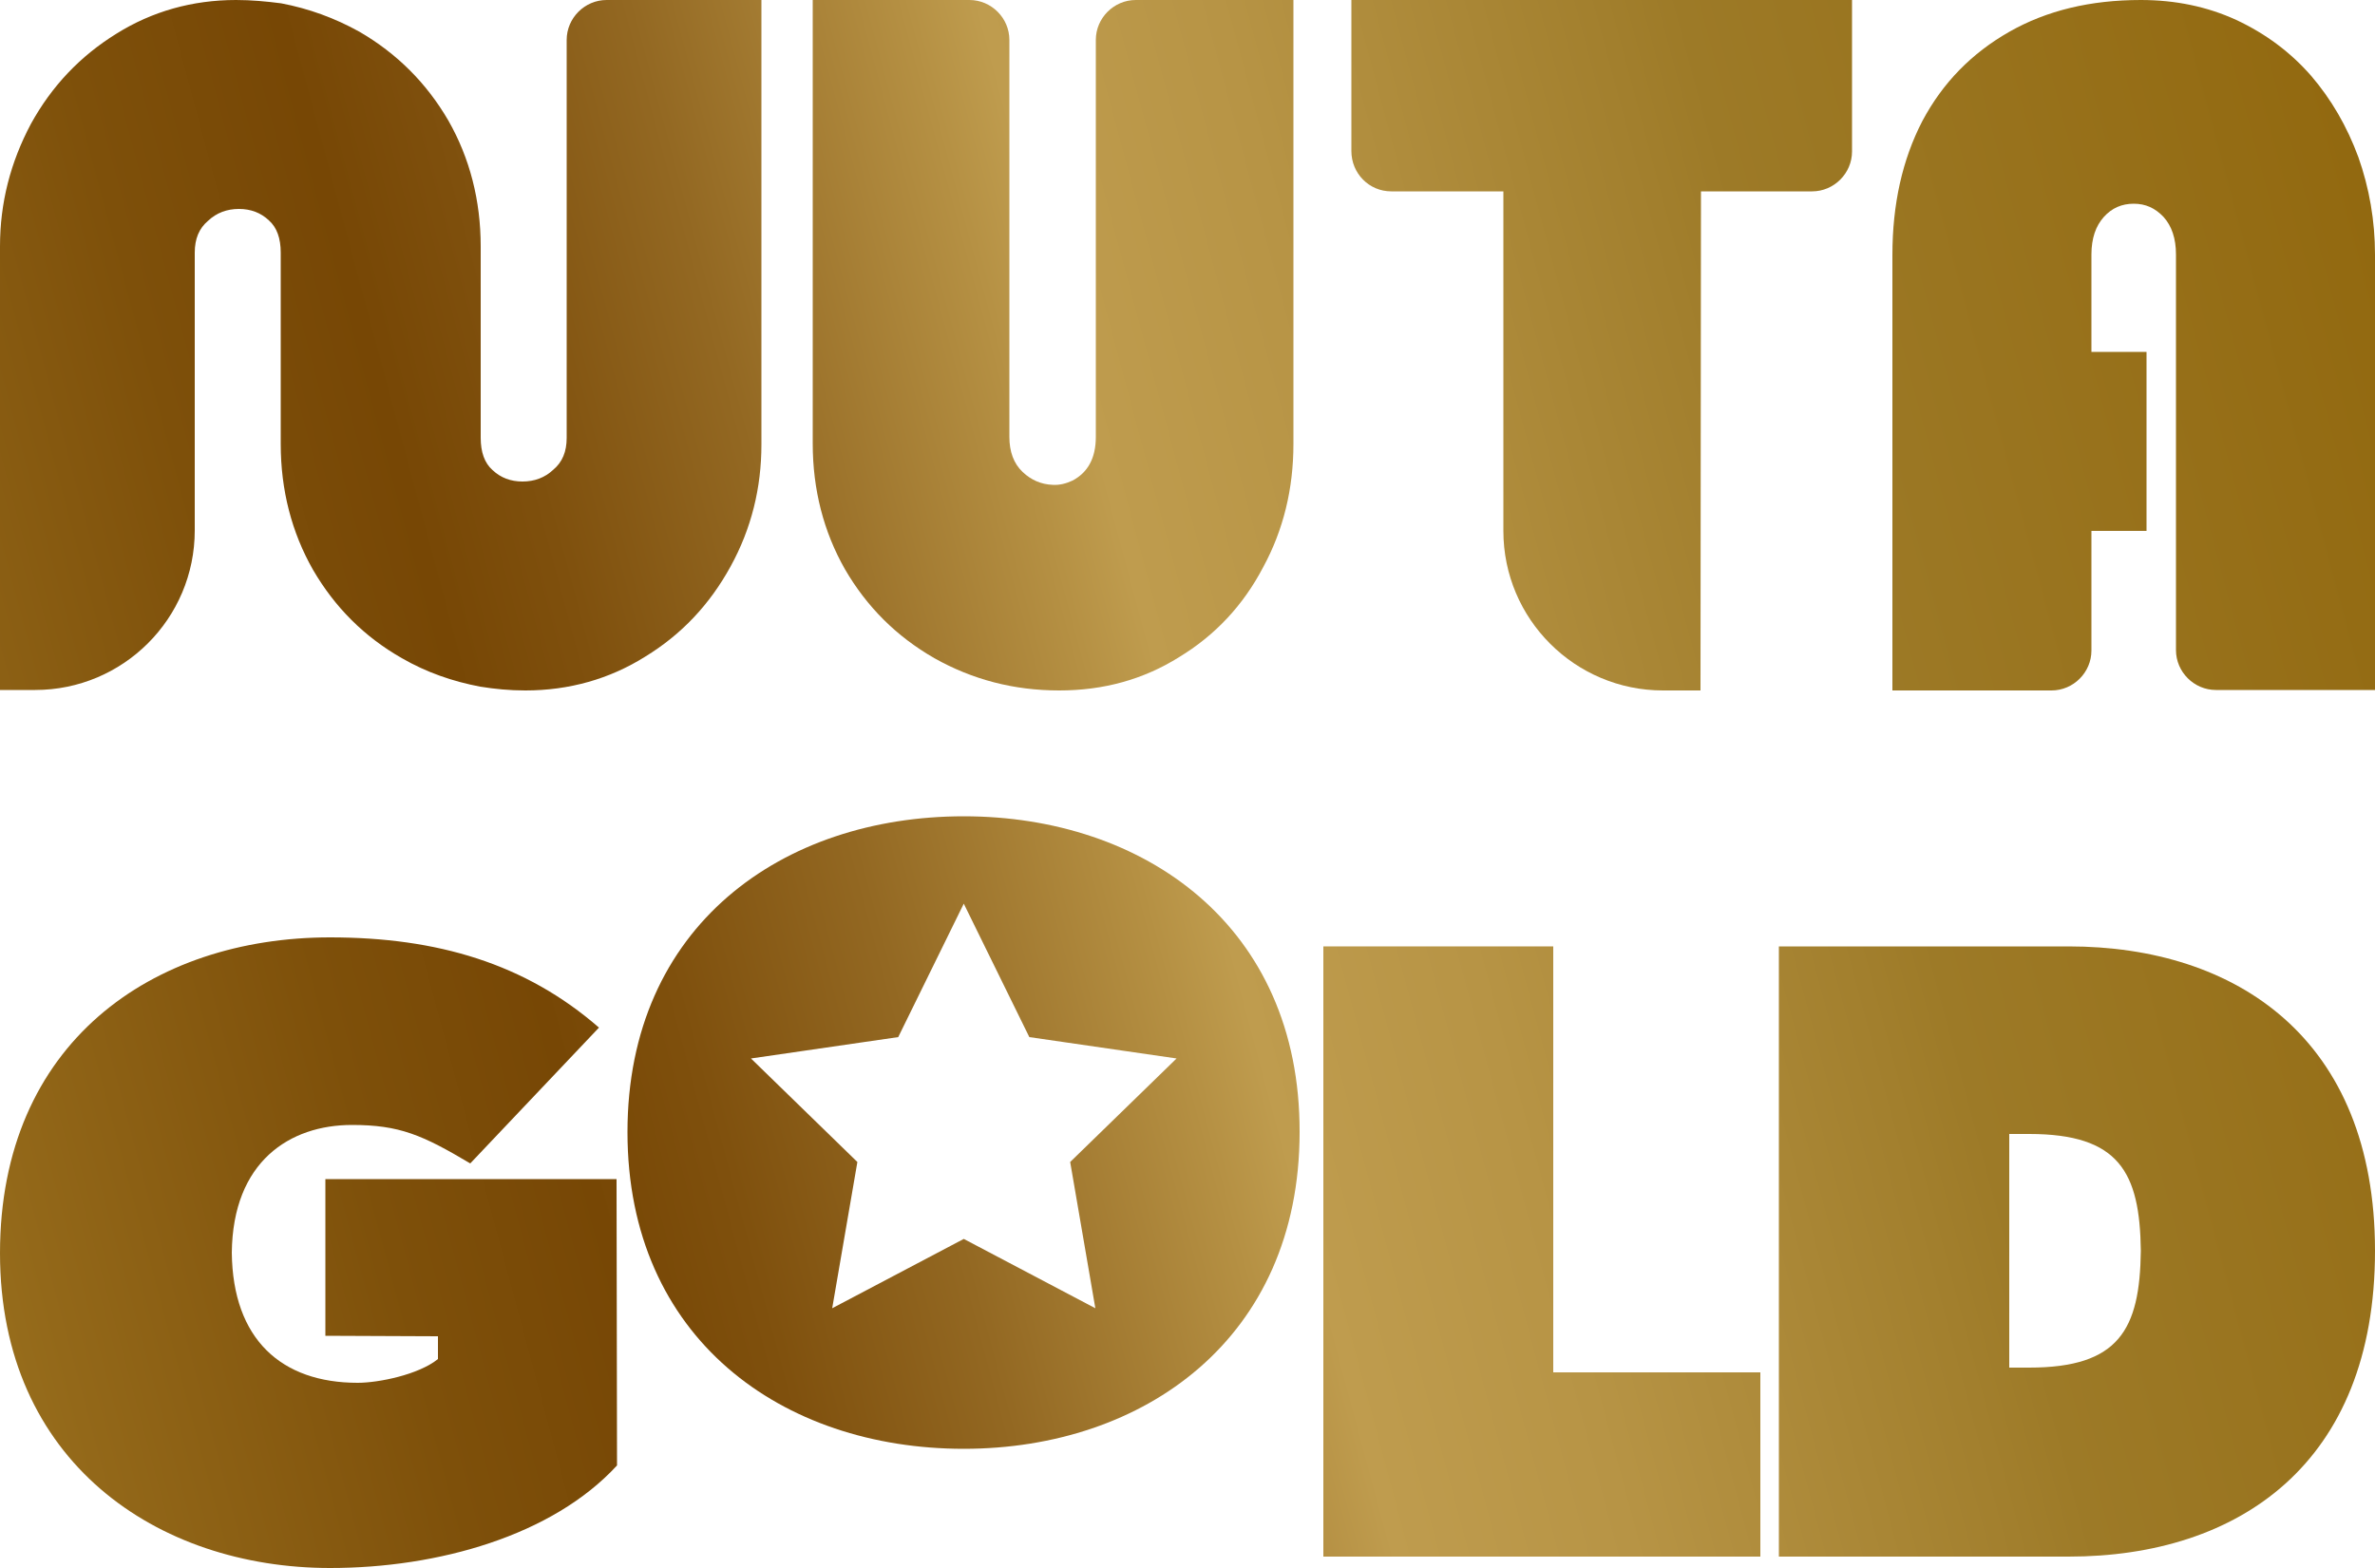
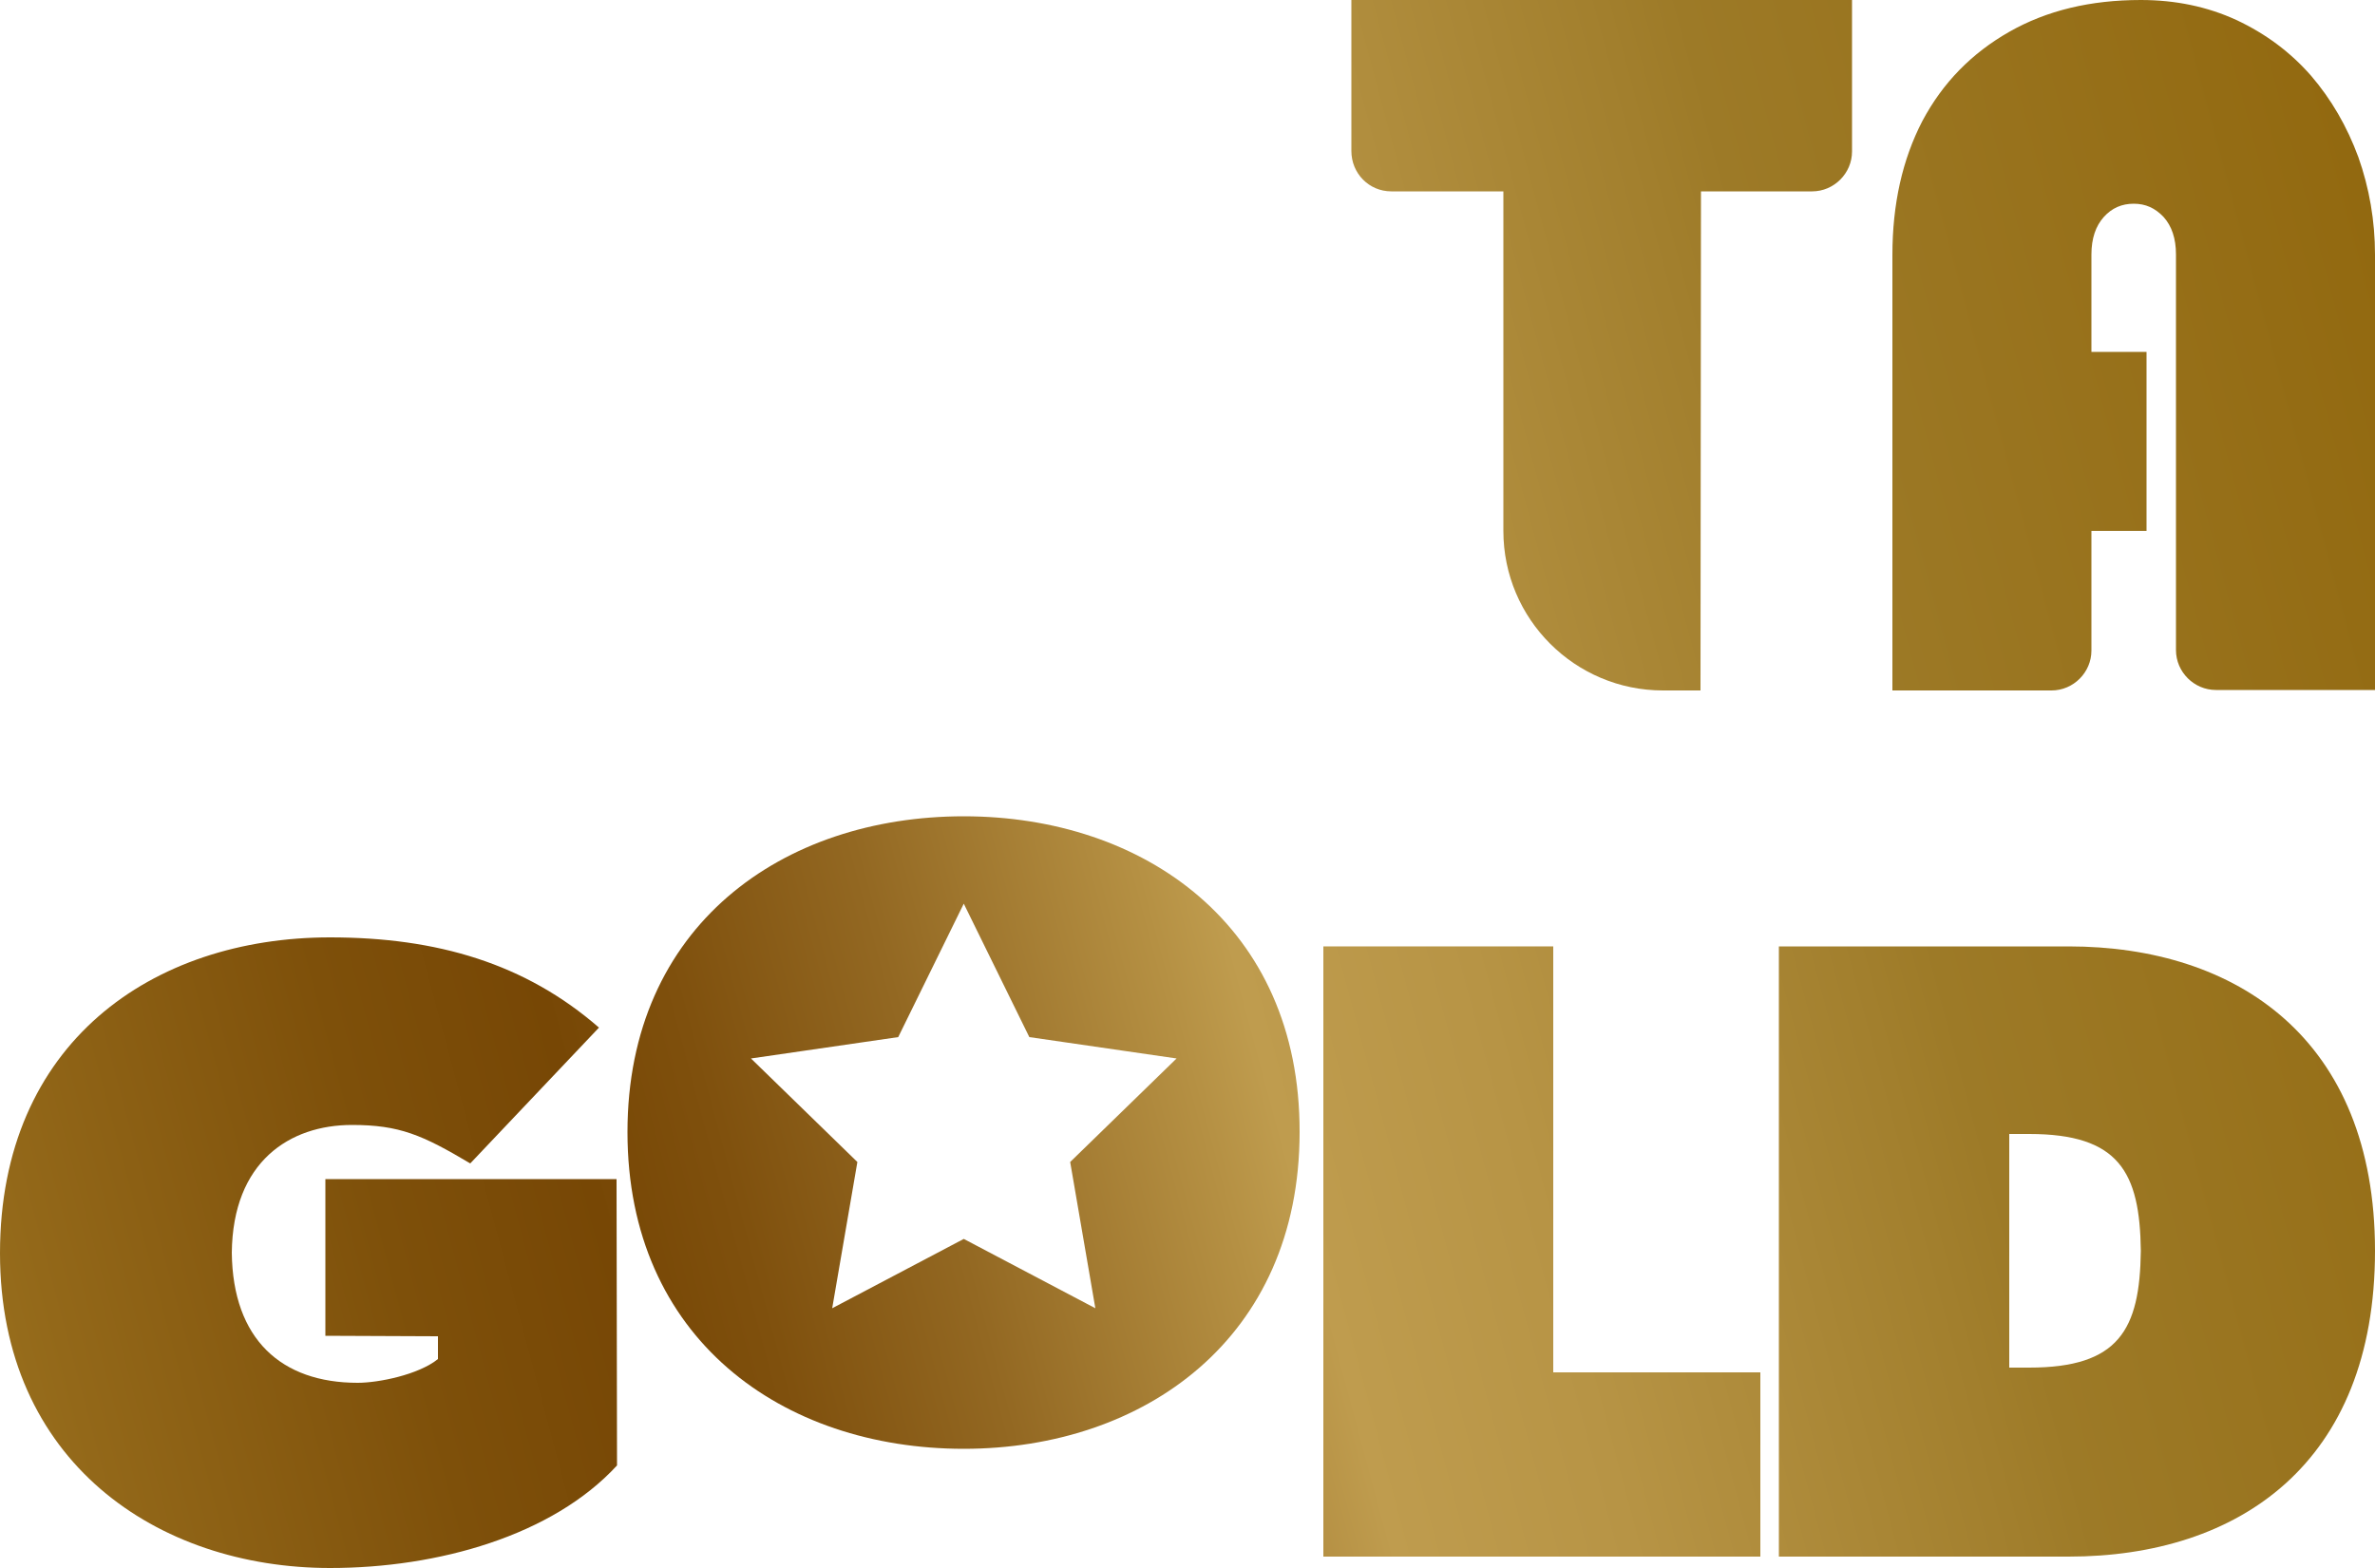
<svg xmlns="http://www.w3.org/2000/svg" version="1.1" id="Слой_1" x="0px" y="0px" width="500px" height="330.2px" viewBox="0 0 500 330.2" style="enable-background:new 0 0 500 330.2;" xml:space="preserve">
  <style type="text/css">
	.st0{fill:url(#SVGID_1_);}
	.st1{fill:url(#SVGID_00000024723332528655246080000015093394935918817688_);}
	.st2{fill:url(#SVGID_00000084516424710538290100000017604372601112576643_);}
	.st3{fill:url(#SVGID_00000047051755125716788320000000586665908196303778_);}
	.st4{fill:url(#SVGID_00000018223684707506820830000017549694712405703581_);}
	.st5{fill:url(#SVGID_00000180328920941274897360000005774196318858813374_);}
	.st6{fill:url(#SVGID_00000061442565967843063940000013361262820311441816_);}
	.st7{fill:url(#SVGID_00000170242491316054188700000000844171350110174633_);}
</style>
  <g>
    <linearGradient id="SVGID_1_" gradientUnits="userSpaceOnUse" x1="-52.099" y1="140.332" x2="499.521" y2="-7.474">
      <stop offset="1.061452e-02" style="stop-color:#99701E" />
      <stop offset="4.523853e-02" style="stop-color:#936819" />
      <stop offset="0.172" style="stop-color:#7E500A" />
      <stop offset="0.25" style="stop-color:#774705" />
      <stop offset="0.298" style="stop-color:#7F500D" />
      <stop offset="0.375" style="stop-color:#936822" />
      <stop offset="0.473" style="stop-color:#B59043" />
      <stop offset="0.5" style="stop-color:#BF9C4E" />
      <stop offset="0.585" style="stop-color:#B79445" />
      <stop offset="0.722" style="stop-color:#A27F2D" />
      <stop offset="0.75" style="stop-color:#9D7A27" />
      <stop offset="1" style="stop-color:#91670D" />
    </linearGradient>
-     <path class="st0" d="M196.7,138.6c8,4.5,16.7,6.8,26.3,6.8c9.3,0,17.7-2.3,25.2-7c7.6-4.6,13.5-10.9,17.7-18.9   c4.3-7.9,6.4-16.6,6.4-26V0h-33.2c-4.6,0-8.4,3.8-8.4,8.4V92c0,4.5-1.7,7.5-4.9,9.2c-1.3,0.6-2.7,1-4.2,0.9c-2.4-0.1-4.5-1-6.3-2.7   c-1.9-1.8-2.8-4.3-2.8-7.4V8.4c0-4.6-3.8-8.4-8.4-8.4h-33v93.4c0,9.7,2.3,18.6,6.8,26.5C182.5,127.8,188.7,134,196.7,138.6z" />
    <linearGradient id="SVGID_00000130647432034888134950000006894962767511541905_" gradientUnits="userSpaceOnUse" x1="-44.004" y1="170.543" x2="507.616" y2="22.737">
      <stop offset="1.061452e-02" style="stop-color:#99701E" />
      <stop offset="4.523853e-02" style="stop-color:#936819" />
      <stop offset="0.172" style="stop-color:#7E500A" />
      <stop offset="0.25" style="stop-color:#774705" />
      <stop offset="0.298" style="stop-color:#7F500D" />
      <stop offset="0.375" style="stop-color:#936822" />
      <stop offset="0.473" style="stop-color:#B59043" />
      <stop offset="0.5" style="stop-color:#BF9C4E" />
      <stop offset="0.585" style="stop-color:#B79445" />
      <stop offset="0.722" style="stop-color:#A27F2D" />
      <stop offset="0.75" style="stop-color:#9D7A27" />
      <stop offset="1" style="stop-color:#91670D" />
    </linearGradient>
    <path style="fill:url(#SVGID_00000130647432034888134950000006894962767511541905_);" d="M292.9,40.3h23.6v71.5   c0,18.6,15.1,33.6,33.6,33.6l7.9,0l0.1-105.1h23.4c4.6,0,8.4-3.8,8.4-8.4V0H284.5v31.8C284.5,36.5,288.2,40.3,292.9,40.3z" />
    <linearGradient id="SVGID_00000011743061953127066530000016592181039580053394_" gradientUnits="userSpaceOnUse" x1="-33.972" y1="207.983" x2="517.649" y2="60.177">
      <stop offset="1.061452e-02" style="stop-color:#99701E" />
      <stop offset="4.523853e-02" style="stop-color:#936819" />
      <stop offset="0.172" style="stop-color:#7E500A" />
      <stop offset="0.25" style="stop-color:#774705" />
      <stop offset="0.298" style="stop-color:#7F500D" />
      <stop offset="0.375" style="stop-color:#936822" />
      <stop offset="0.473" style="stop-color:#B59043" />
      <stop offset="0.5" style="stop-color:#BF9C4E" />
      <stop offset="0.585" style="stop-color:#B79445" />
      <stop offset="0.722" style="stop-color:#A27F2D" />
      <stop offset="0.75" style="stop-color:#9D7A27" />
      <stop offset="1" style="stop-color:#91670D" />
    </linearGradient>
    <path style="fill:url(#SVGID_00000011743061953127066530000016592181039580053394_);" d="M486.5,15.9c-4.3-4.9-9.5-8.8-15.7-11.7   C464.7,1.4,458,0,450.7,0c-10.6,0-19.8,2.2-27.7,6.7c-7.9,4.5-14,10.7-18.3,18.8c-4.2,8.1-6.3,17.5-6.3,28.2v91.7h33.5   c4.6,0,8.4-3.8,8.4-8.4v-25.2h11.6V74.1h-11.6V53.6c0-3.4,0.9-6,2.6-7.9c1.7-1.9,3.8-2.8,6.3-2.8c2.5,0,4.5,0.9,6.3,2.8   c1.7,1.9,2.6,4.5,2.6,7.9v83.3c0,4.6,3.8,8.4,8.4,8.4H500V53.6c0-7.1-1.2-14-3.5-20.5C494.1,26.6,490.8,20.9,486.5,15.9z" />
    <linearGradient id="SVGID_00000123419159695690046310000015086967801668889224_" gradientUnits="userSpaceOnUse" x1="-60.152" y1="110.277" x2="491.468" y2="-37.529">
      <stop offset="1.061452e-02" style="stop-color:#99701E" />
      <stop offset="4.523853e-02" style="stop-color:#936819" />
      <stop offset="0.172" style="stop-color:#7E500A" />
      <stop offset="0.25" style="stop-color:#774705" />
      <stop offset="0.298" style="stop-color:#7F500D" />
      <stop offset="0.375" style="stop-color:#936822" />
      <stop offset="0.473" style="stop-color:#B59043" />
      <stop offset="0.5" style="stop-color:#BF9C4E" />
      <stop offset="0.585" style="stop-color:#B79445" />
      <stop offset="0.722" style="stop-color:#A27F2D" />
      <stop offset="0.75" style="stop-color:#9D7A27" />
      <stop offset="1" style="stop-color:#91670D" />
    </linearGradient>
-     <path style="fill:url(#SVGID_00000123419159695690046310000015086967801668889224_);" d="M41,111.7V53.2c0-2.9,0.9-5.1,2.8-6.7   c1.8-1.7,4-2.5,6.5-2.5c2.5,0,4.6,0.8,6.3,2.4c1.7,1.5,2.5,3.8,2.5,6.8v40.3c0,9.7,2.3,18.6,6.8,26.5c4.6,7.9,10.8,14.1,18.7,18.6   c5.2,3,10.7,4.9,16.5,6c3.1,0.5,6.2,0.8,9.5,0.8c9.2,0,17.7-2.4,25.2-7.1c7.7-4.7,13.6-11,18-19c4.4-8,6.5-16.6,6.5-25.7V0h-32.6   c-4.6,0-8.4,3.8-8.4,8.4v83.8c0,2.9-0.9,5.1-2.8,6.7c-1.8,1.7-4,2.5-6.5,2.5c-2.5,0-4.6-0.8-6.3-2.4c-1.7-1.5-2.5-3.8-2.5-6.8V51.9   c0-9.7-2.3-18.6-6.8-26.5c-4.6-7.9-10.8-14.1-18.7-18.7c-5.2-2.9-10.7-4.9-16.5-6C56.1,0.3,53,0,49.7,0C40.5,0,32,2.4,24.5,7.1   c-7.6,4.7-13.6,11-18,19C2.2,34.2,0,42.7,0,51.9v93.4h7.4C25.9,145.3,41,130.3,41,111.7z" />
    <linearGradient id="SVGID_00000061443919761247645180000006185929388445512581_" gradientUnits="userSpaceOnUse" x1="-12.986" y1="286.305" x2="538.635" y2="138.498">
      <stop offset="1.061452e-02" style="stop-color:#99701E" />
      <stop offset="4.523853e-02" style="stop-color:#936819" />
      <stop offset="0.172" style="stop-color:#7E500A" />
      <stop offset="0.25" style="stop-color:#774705" />
      <stop offset="0.298" style="stop-color:#7F500D" />
      <stop offset="0.375" style="stop-color:#936822" />
      <stop offset="0.473" style="stop-color:#B59043" />
      <stop offset="0.5" style="stop-color:#BF9C4E" />
      <stop offset="0.585" style="stop-color:#B79445" />
      <stop offset="0.722" style="stop-color:#A27F2D" />
      <stop offset="0.75" style="stop-color:#9D7A27" />
      <stop offset="1" style="stop-color:#91670D" />
    </linearGradient>
    <path style="fill:url(#SVGID_00000061443919761247645180000006185929388445512581_);" d="M68.5,248.3v33l23.7,0.1v4.8   c-4.1,3.3-12.5,5-16.9,5c-16,0-26.3-9.1-26.5-27.4c0.2-19.2,12.2-26.9,25.3-26.9c10,0,14.8,2.1,24.9,8.1l27.1-28.6   c-15.5-13.5-34.1-19-56.6-19C32.1,197.4,0,219.6,0,263.9c0,43.9,33.1,66.3,69.5,66.3c22.7,0,46.8-6.8,60.4-21.6l-0.1-60.3H68.5z" />
    <linearGradient id="SVGID_00000034777748761075134460000012843942236739327163_" gradientUnits="userSpaceOnUse" x1="3.935" y1="349.455" x2="555.556" y2="201.649">
      <stop offset="1.061452e-02" style="stop-color:#99701E" />
      <stop offset="4.523853e-02" style="stop-color:#936819" />
      <stop offset="0.172" style="stop-color:#7E500A" />
      <stop offset="0.25" style="stop-color:#774705" />
      <stop offset="0.298" style="stop-color:#7F500D" />
      <stop offset="0.375" style="stop-color:#936822" />
      <stop offset="0.473" style="stop-color:#B59043" />
      <stop offset="0.5" style="stop-color:#BF9C4E" />
      <stop offset="0.585" style="stop-color:#B79445" />
      <stop offset="0.722" style="stop-color:#A27F2D" />
      <stop offset="0.75" style="stop-color:#9D7A27" />
      <stop offset="1" style="stop-color:#91670D" />
    </linearGradient>
    <polygon style="fill:url(#SVGID_00000034777748761075134460000012843942236739327163_);" points="327,199.3 278.6,199.3    278.6,327.8 370.6,327.8 370.6,289 327,289  " />
    <linearGradient id="SVGID_00000084498628579802155970000000955753175525992126_" gradientUnits="userSpaceOnUse" x1="-10.489" y1="295.623" x2="541.131" y2="147.816">
      <stop offset="1.061452e-02" style="stop-color:#99701E" />
      <stop offset="4.523853e-02" style="stop-color:#936819" />
      <stop offset="0.172" style="stop-color:#7E500A" />
      <stop offset="0.25" style="stop-color:#774705" />
      <stop offset="0.298" style="stop-color:#7F500D" />
      <stop offset="0.375" style="stop-color:#936822" />
      <stop offset="0.473" style="stop-color:#B59043" />
      <stop offset="0.5" style="stop-color:#BF9C4E" />
      <stop offset="0.585" style="stop-color:#B79445" />
      <stop offset="0.722" style="stop-color:#A27F2D" />
      <stop offset="0.75" style="stop-color:#9D7A27" />
      <stop offset="1" style="stop-color:#91670D" />
    </linearGradient>
    <path style="fill:url(#SVGID_00000084498628579802155970000000955753175525992126_);" d="M202.9,171.9c-38.1,0-70.8,23-70.8,66.5   c0,43.5,32.6,66.7,70.8,66.7c37.9,0,70.7-23.2,70.7-66.7C273.7,194.9,240.8,171.9,202.9,171.9z M230.6,275.5l-27.7-14.6l-27.7,14.6   l5.3-30.8l-22.4-21.8l31-4.5l13.8-28.1l13.8,28.1l31,4.5l-22.4,21.8L230.6,275.5z" />
    <linearGradient id="SVGID_00000031168492812751243760000014142294941808886403_" gradientUnits="userSpaceOnUse" x1="9.707" y1="370.994" x2="561.327" y2="223.188">
      <stop offset="1.061452e-02" style="stop-color:#99701E" />
      <stop offset="4.523853e-02" style="stop-color:#936819" />
      <stop offset="0.172" style="stop-color:#7E500A" />
      <stop offset="0.25" style="stop-color:#774705" />
      <stop offset="0.298" style="stop-color:#7F500D" />
      <stop offset="0.375" style="stop-color:#936822" />
      <stop offset="0.473" style="stop-color:#B59043" />
      <stop offset="0.5" style="stop-color:#BF9C4E" />
      <stop offset="0.585" style="stop-color:#B79445" />
      <stop offset="0.722" style="stop-color:#A27F2D" />
      <stop offset="0.75" style="stop-color:#9D7A27" />
      <stop offset="1" style="stop-color:#91670D" />
    </linearGradient>
    <path style="fill:url(#SVGID_00000031168492812751243760000014142294941808886403_);" d="M435.5,199.3h-61v128.5h61   c35.8,0,64.5-19.6,64.5-64.4C500,218.7,470.8,199.3,435.5,199.3z M427.2,288H423v-49.2h4.2c18.9,0,23.3,8,23.5,24.6   C450.5,280,446.1,288,427.2,288z" />
  </g>
</svg>